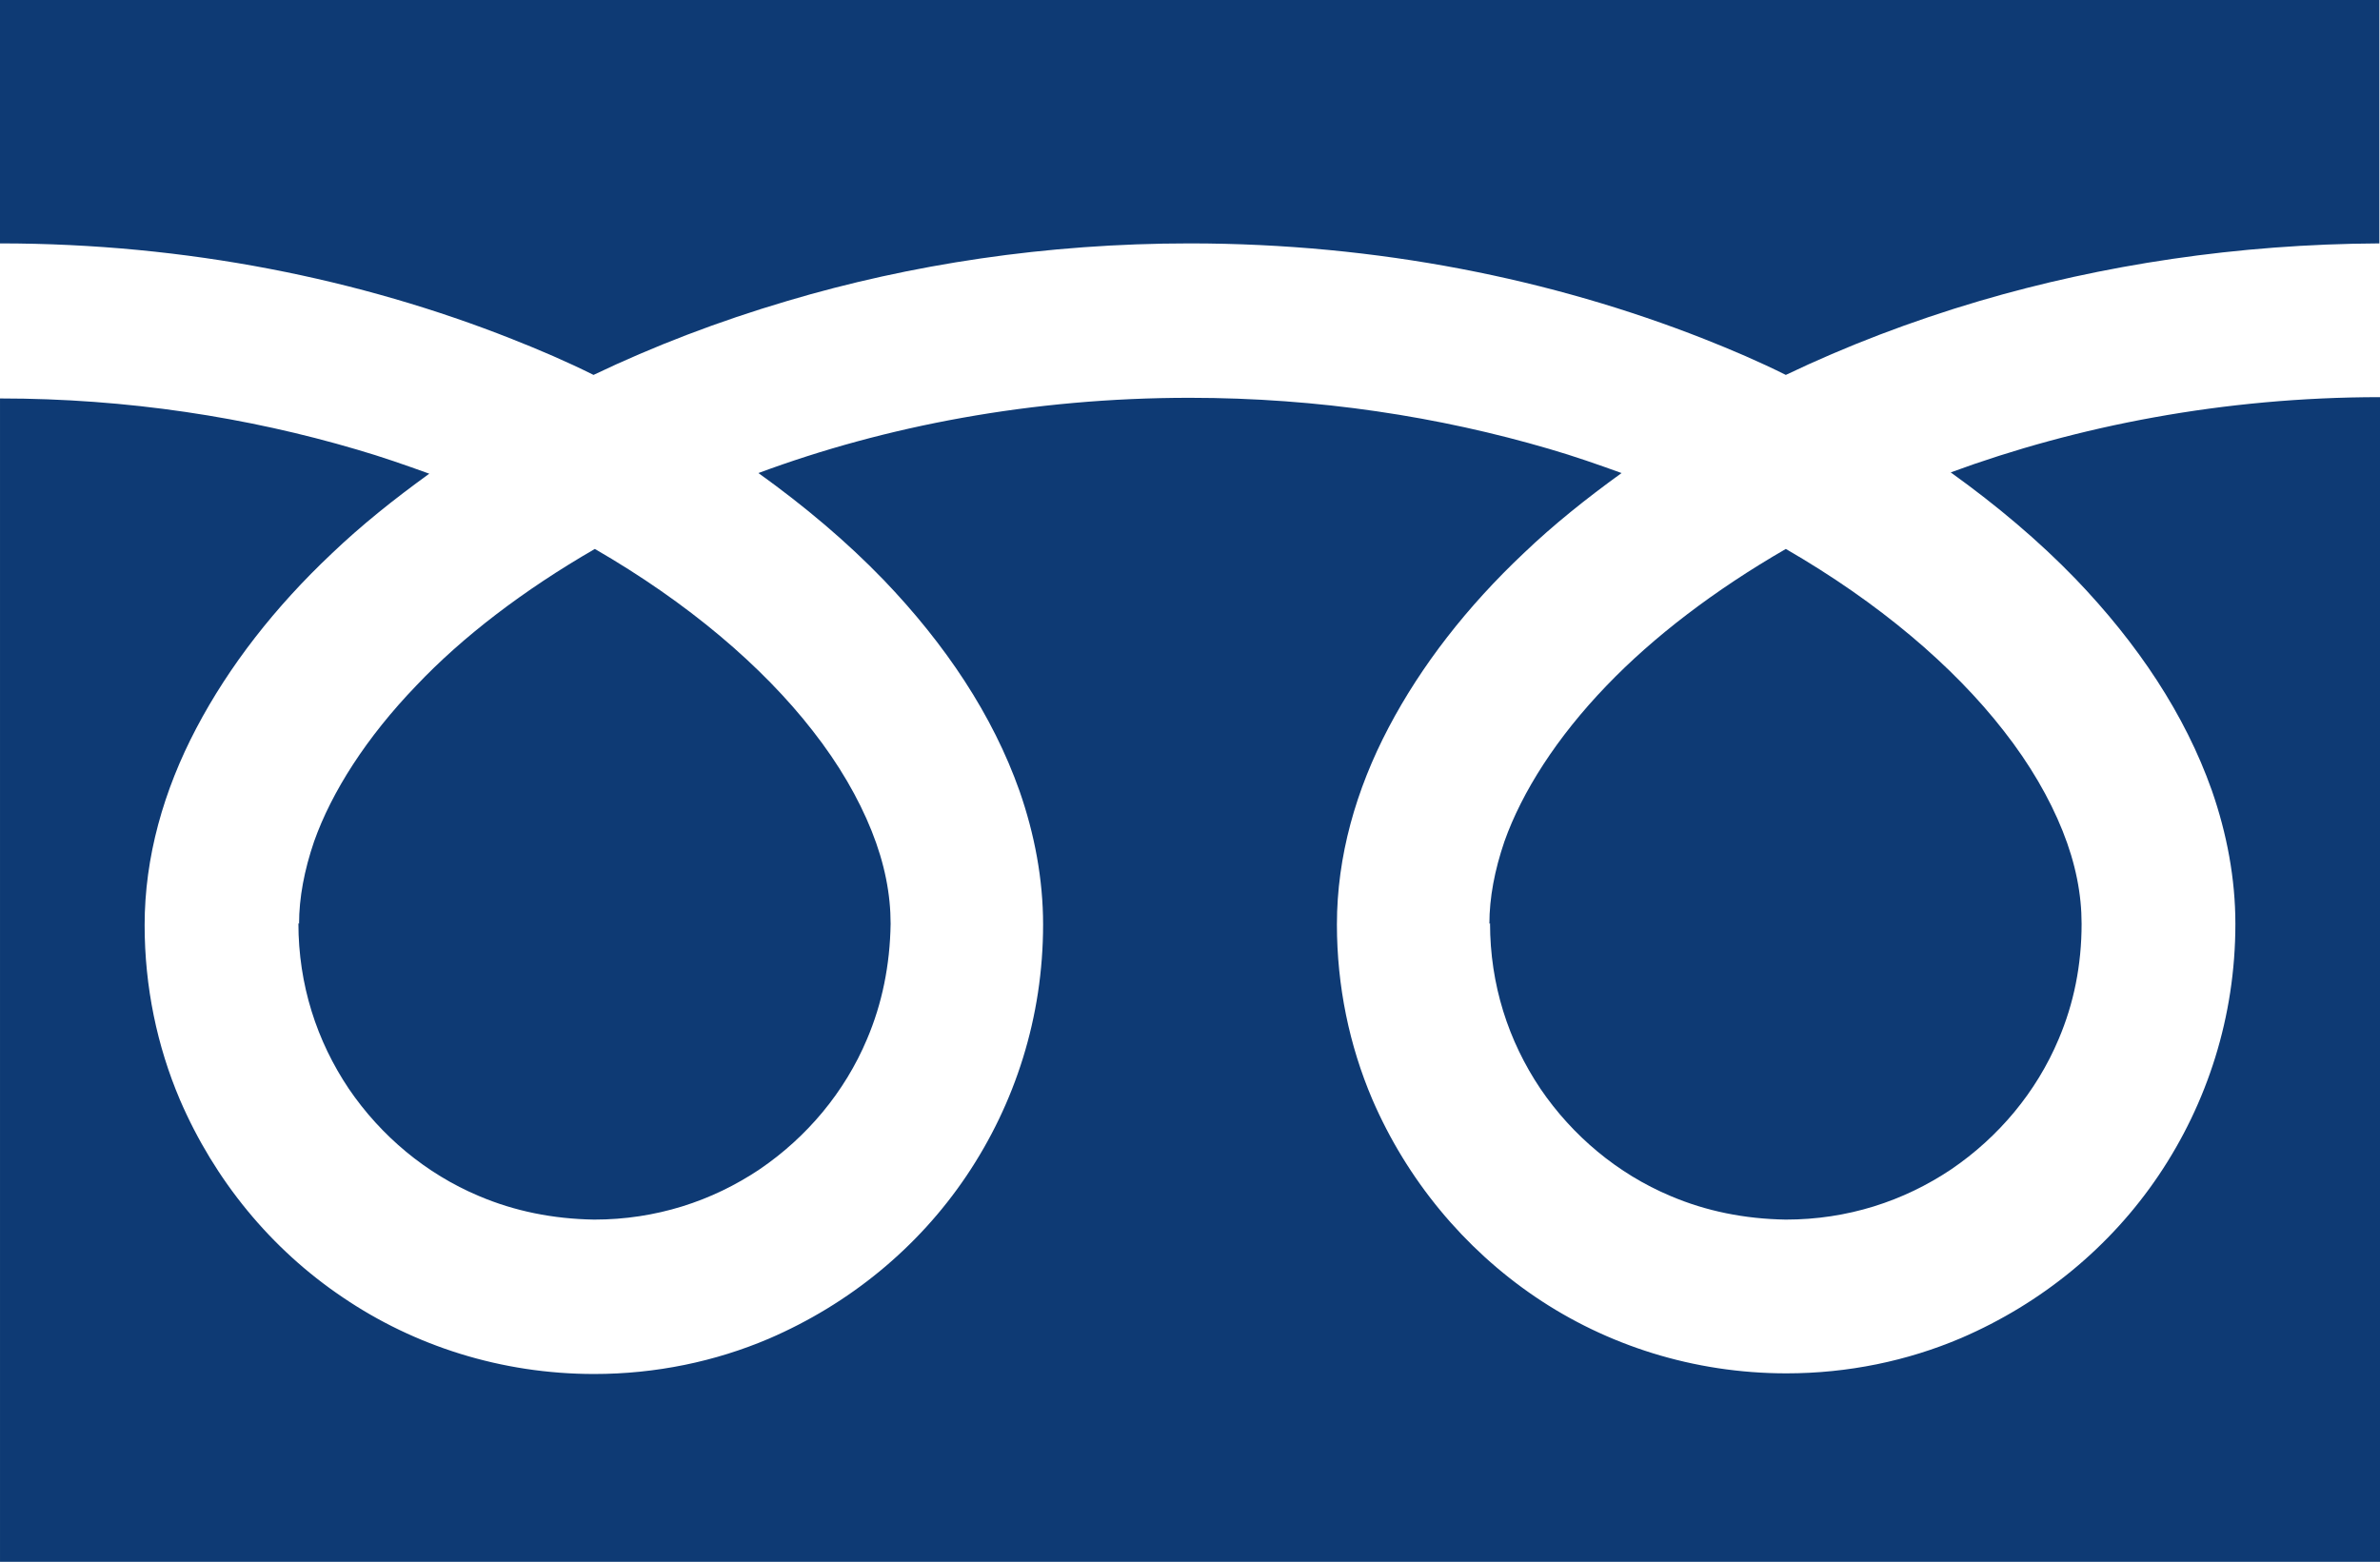
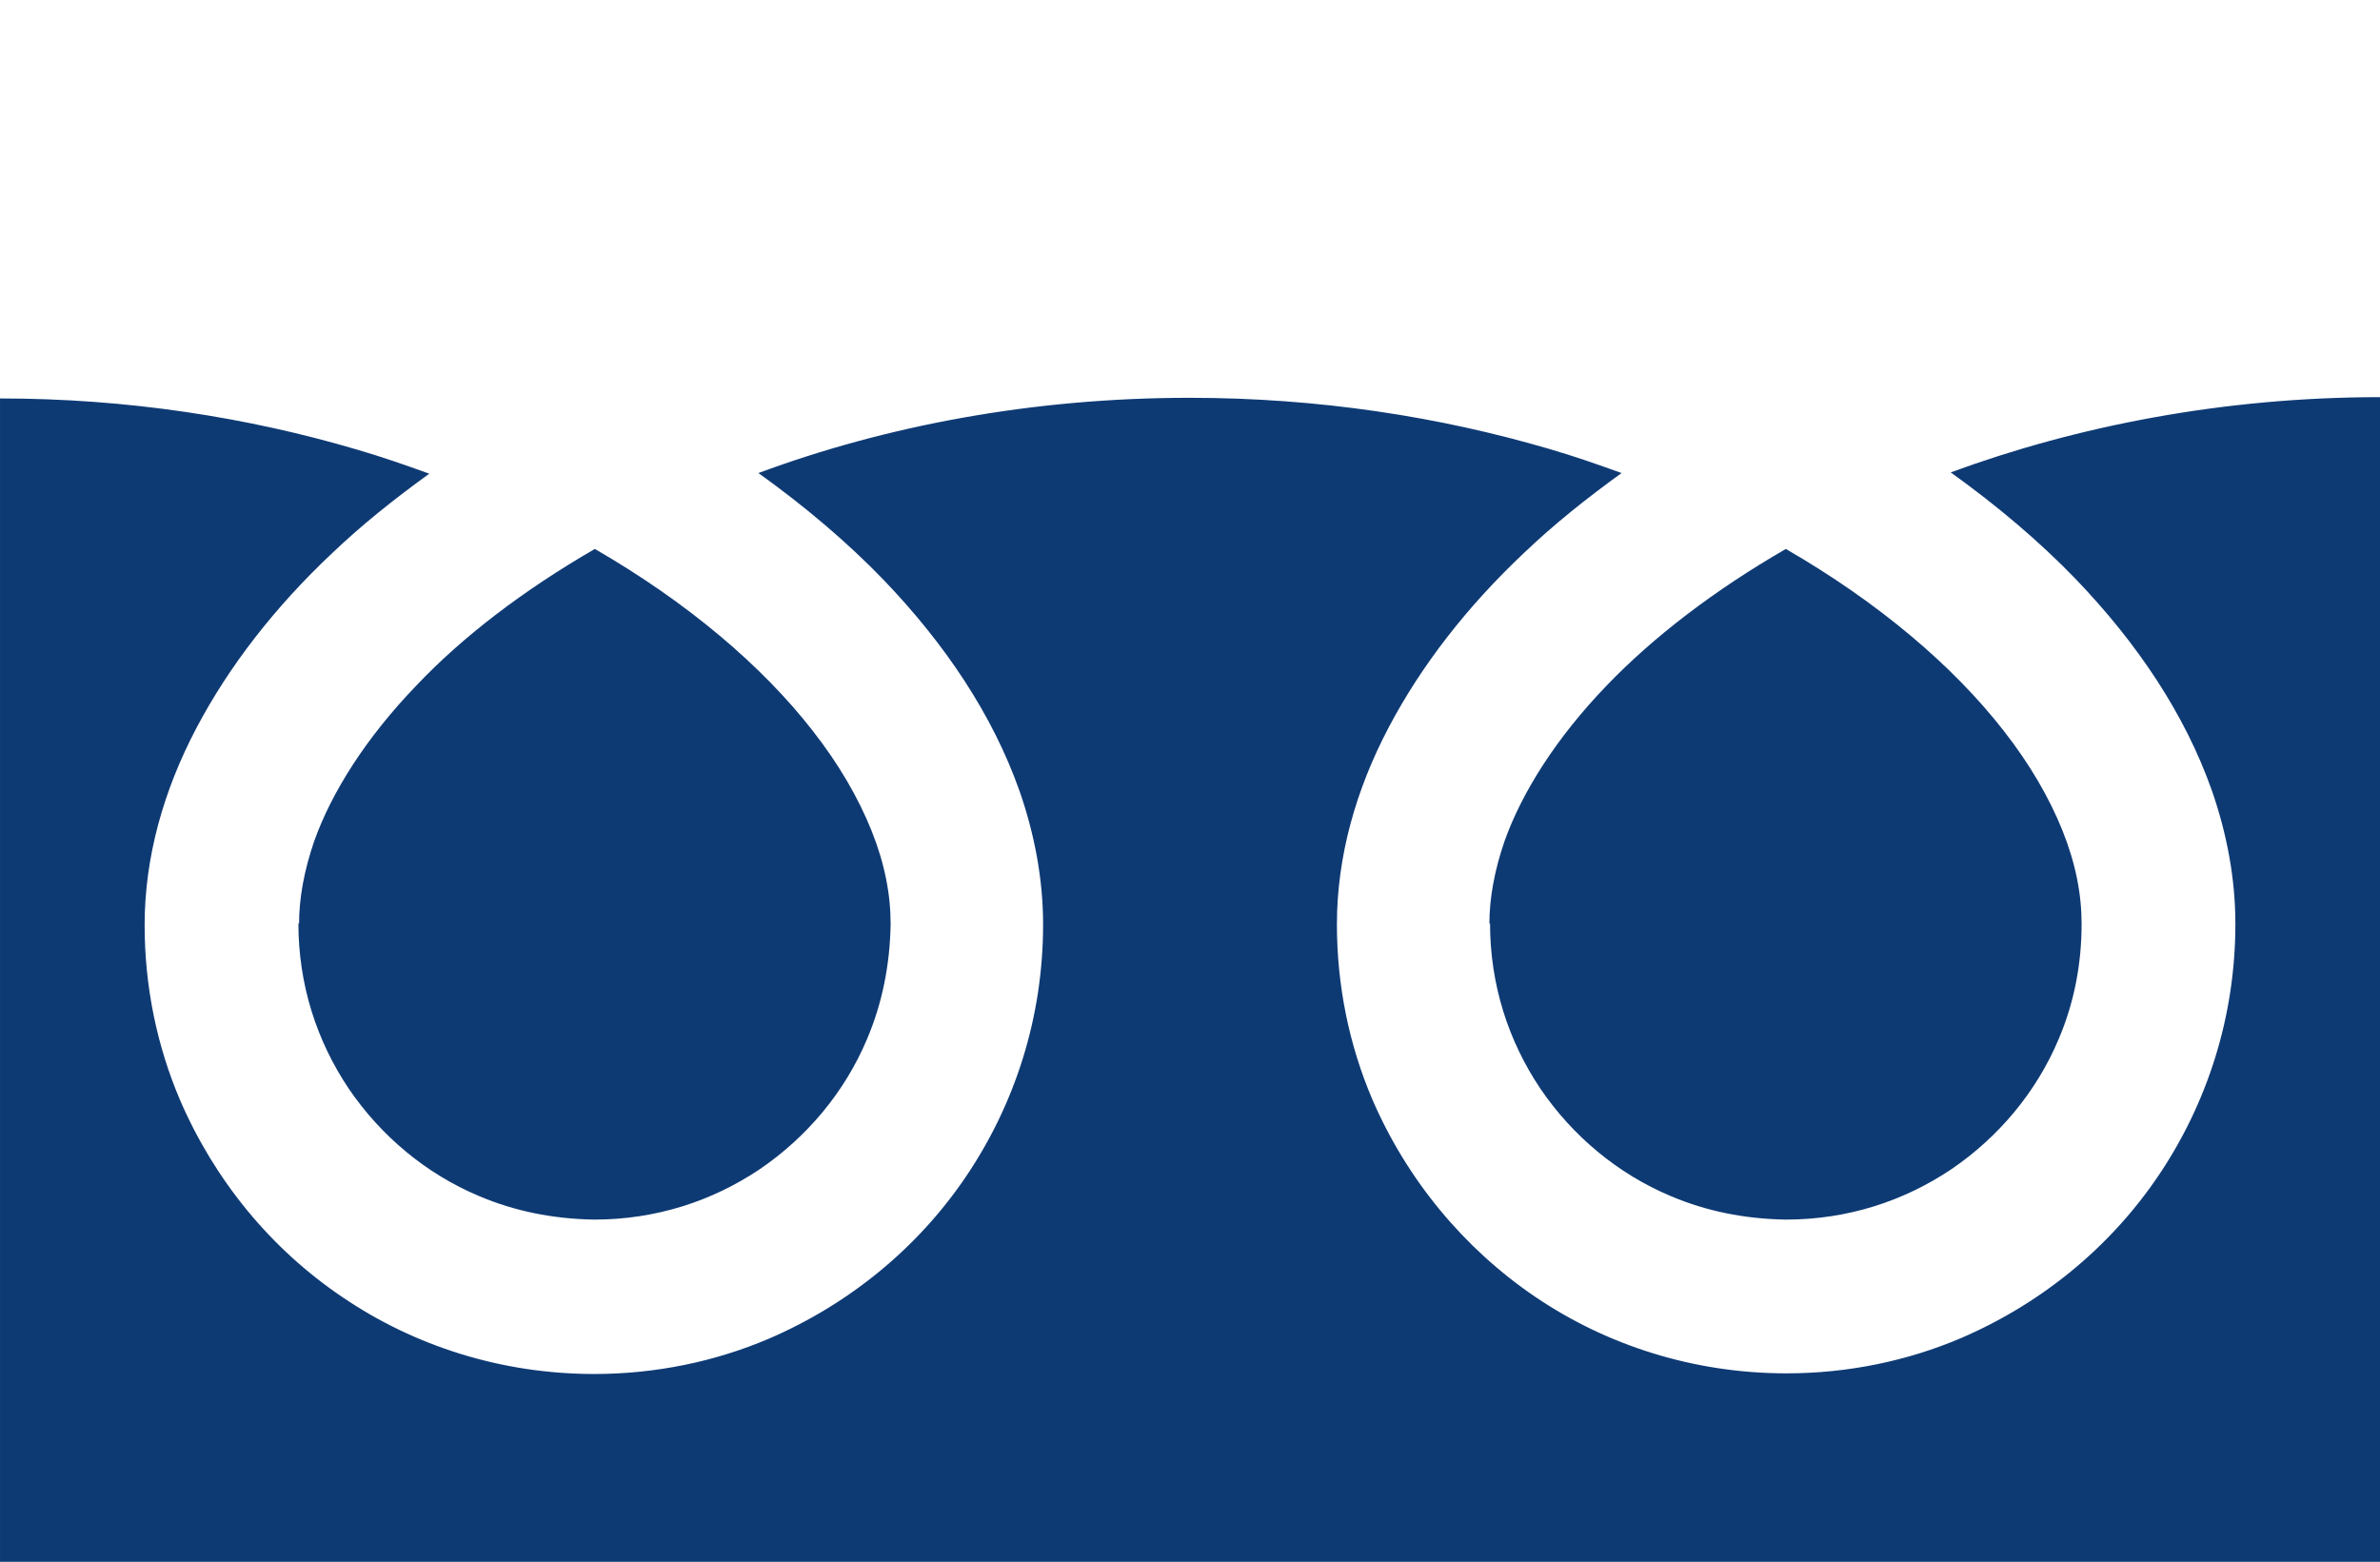
<svg xmlns="http://www.w3.org/2000/svg" id="_レイヤー_2" viewBox="0 0 36.37 23.87">
  <defs>
    <style>.cls-1{fill:#0e3a74;}</style>
  </defs>
  <g id="_レイヤー_1-2">
-     <path class="cls-1" d="M0,0v3.72c2.86,0,5.52.55,7.82,1.46.43.17.85.35,1.25.55.92-.44,1.91-.82,2.96-1.13,1.88-.56,3.96-.88,6.15-.88,2.88,0,5.55.55,7.86,1.46.43.17.85.35,1.25.55.92-.44,1.91-.82,2.96-1.13,1.87-.55,3.94-.87,6.11-.88V0H0Z" />
    <path class="cls-1" d="M22.77,14.11c0,.94.28,1.8.77,2.53.49.72,1.18,1.3,1.99,1.64.54.23,1.13.35,1.76.36.94,0,1.8-.28,2.53-.77.72-.49,1.3-1.18,1.64-1.99.23-.54.35-1.13.35-1.76,0-.45-.09-.92-.29-1.42-.2-.5-.5-1.02-.9-1.53-.77-.99-1.91-1.96-3.33-2.78-1.09.63-2.02,1.34-2.74,2.09-.76.79-1.29,1.62-1.56,2.38-.15.44-.23.86-.23,1.26h0Z" />
    <path class="cls-1" d="M31.72,8.85c.95.99,1.67,2.07,2.08,3.23.23.66.36,1.35.36,2.04,0,1.42-.43,2.74-1.17,3.84-.74,1.1-1.79,1.96-3.02,2.49-.82.35-1.73.54-2.67.54-1.42,0-2.75-.43-3.84-1.17-1.09-.74-1.96-1.79-2.49-3.02-.35-.82-.54-1.73-.54-2.67,0-1.04.29-2.06.79-3.01.5-.95,1.2-1.85,2.07-2.67.45-.43.95-.83,1.49-1.22-.36-.13-.73-.26-1.11-.37-1.67-.49-3.52-.78-5.49-.78-2.41,0-4.65.43-6.59,1.15.71.51,1.35,1.05,1.91,1.63.95.99,1.67,2.07,2.08,3.23.23.66.36,1.35.36,2.04,0,1.42-.43,2.74-1.17,3.84-.74,1.1-1.79,1.96-3.02,2.49-.82.35-1.73.54-2.67.54-1.42,0-2.75-.43-3.84-1.17-1.1-.74-1.96-1.79-2.49-3.02-.35-.82-.54-1.73-.54-2.67,0-1.04.29-2.06.79-3.01.5-.95,1.2-1.85,2.07-2.67.45-.43.95-.83,1.49-1.22-.36-.13-.73-.26-1.11-.37-1.66-.49-3.5-.78-5.45-.78v17.8h36.37V6.07c-2.39,0-4.63.44-6.56,1.15.71.51,1.35,1.05,1.91,1.63h0Z" />
    <path class="cls-1" d="M4.56,14.11c0,.94.28,1.8.77,2.53.49.72,1.18,1.3,1.99,1.64.54.23,1.13.35,1.76.36.94,0,1.8-.28,2.53-.77.72-.49,1.3-1.18,1.64-1.99.23-.54.35-1.13.36-1.76,0-.45-.09-.92-.29-1.42-.2-.5-.5-1.02-.9-1.53-.77-.99-1.91-1.96-3.33-2.78-1.09.63-2.02,1.34-2.73,2.09-.76.79-1.29,1.62-1.56,2.38-.15.44-.23.86-.23,1.26h0Z" />
  </g>
</svg>